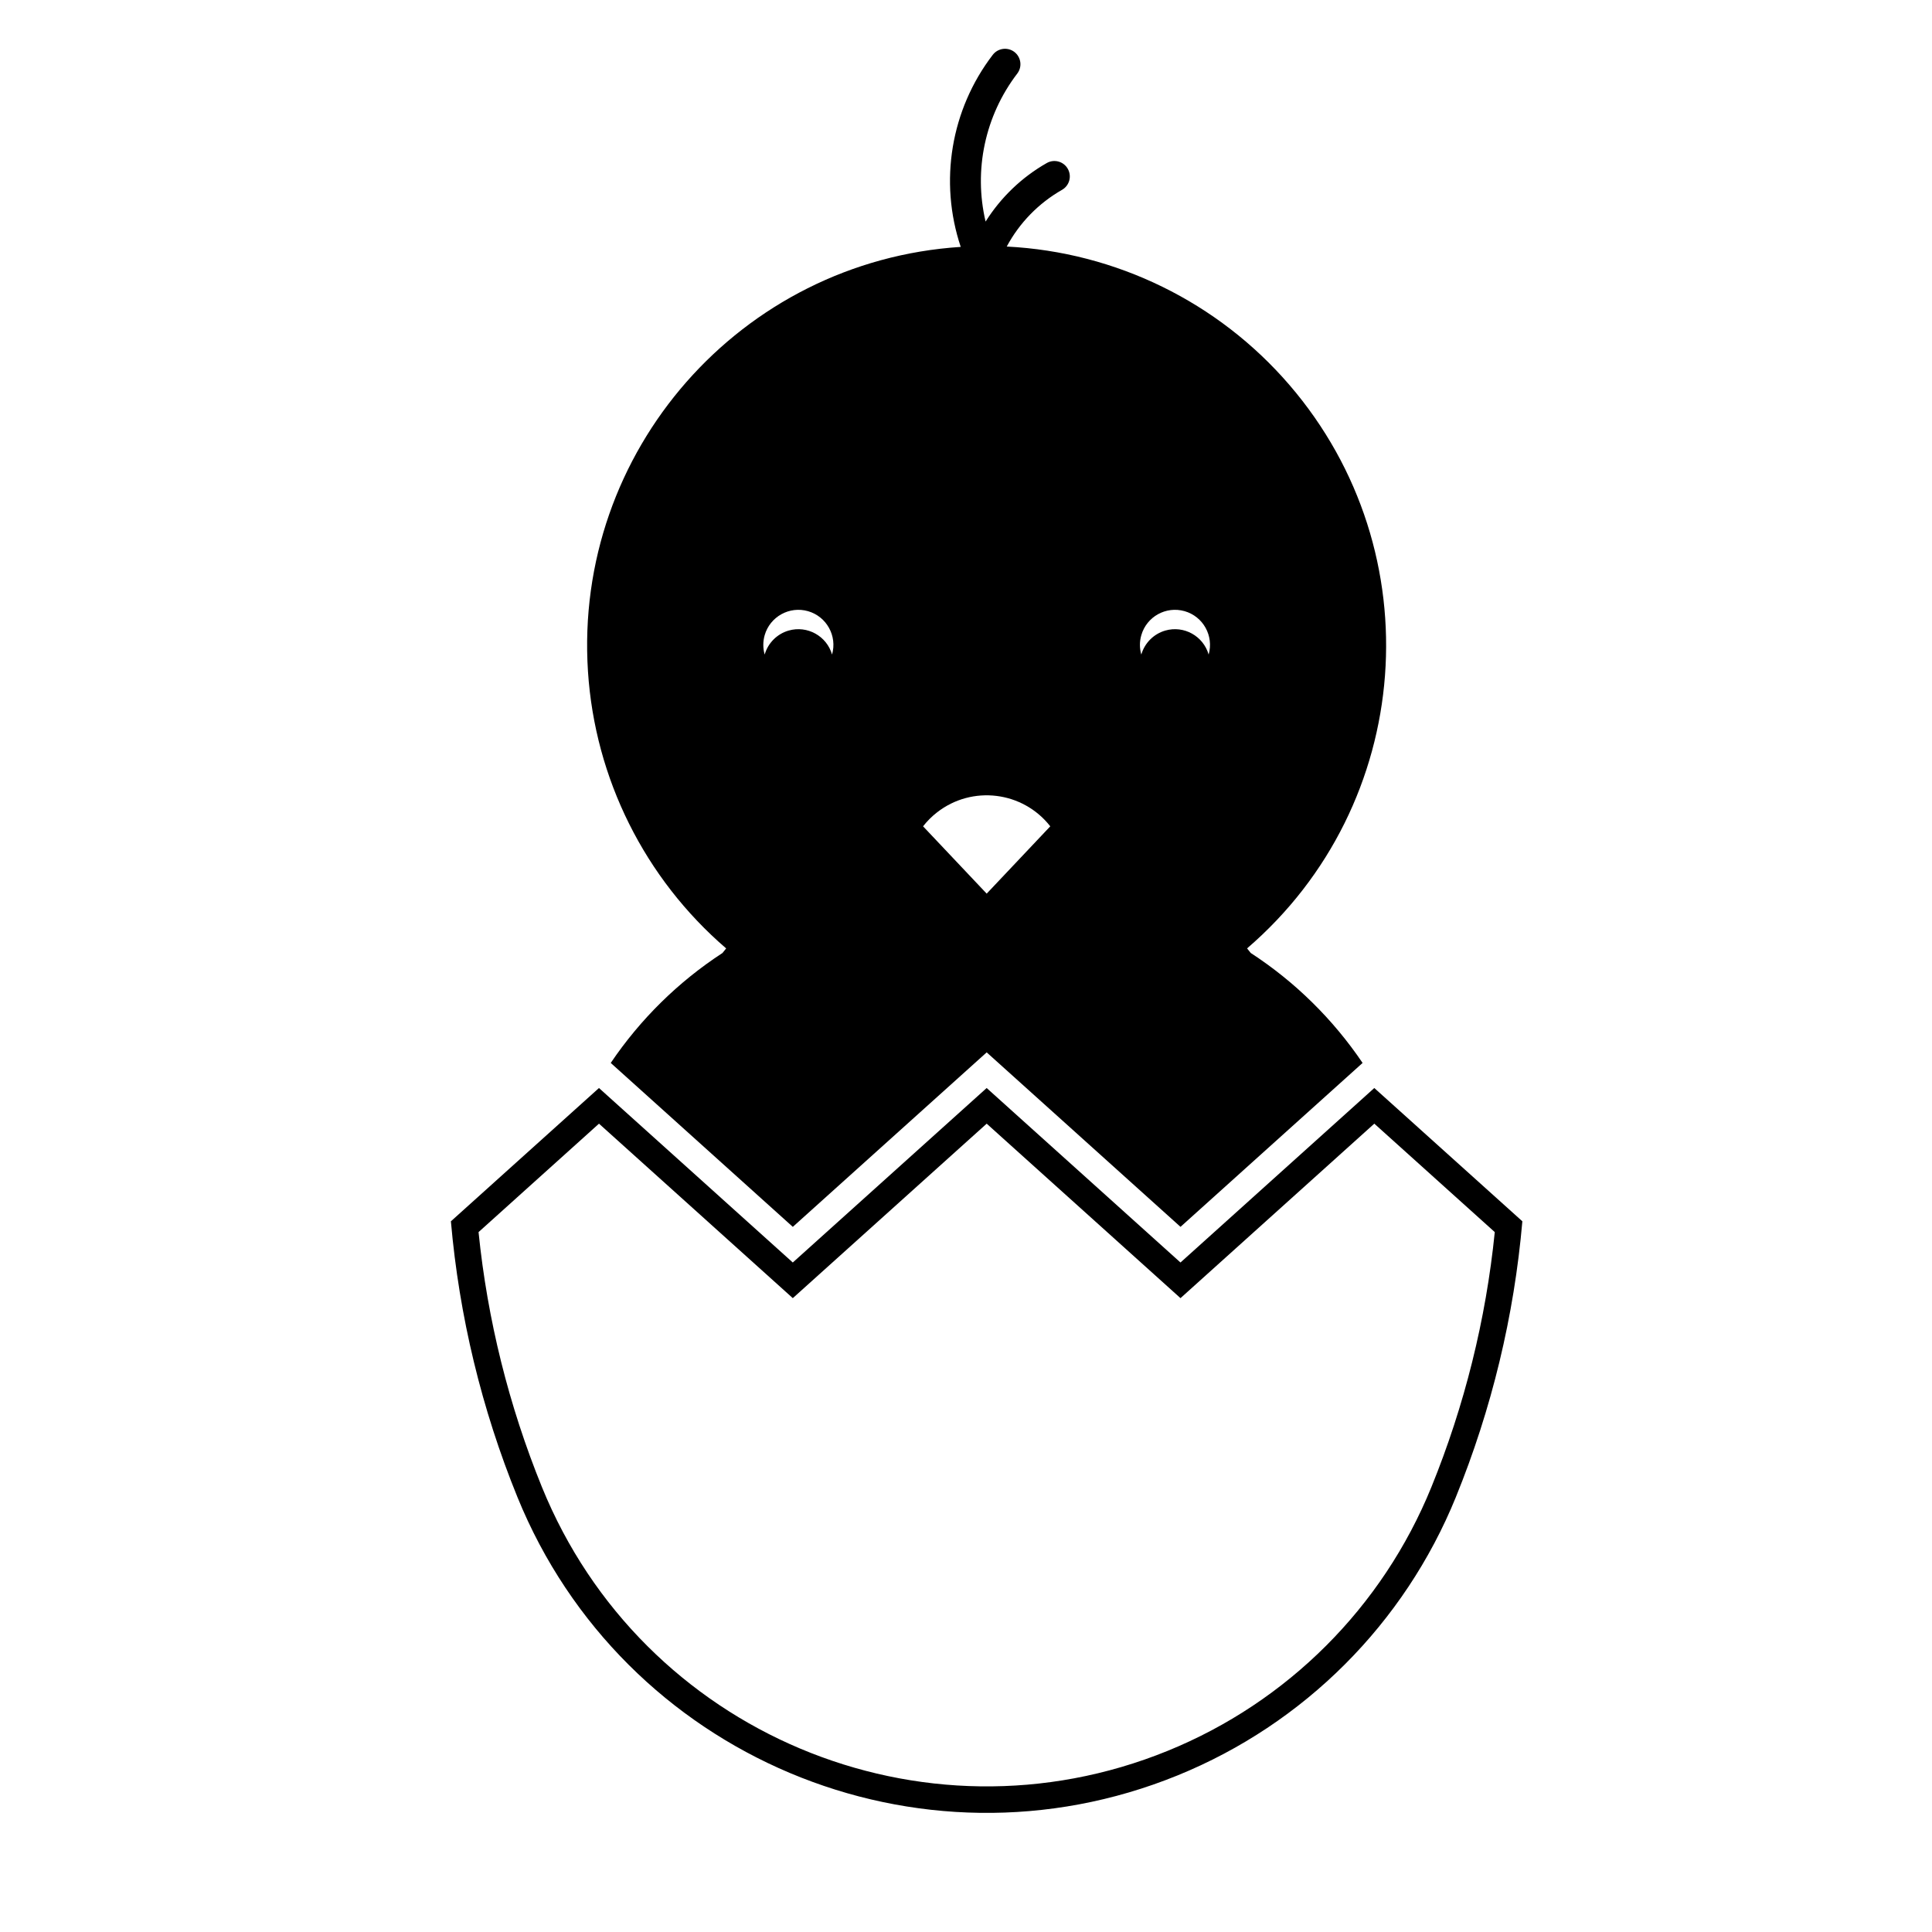
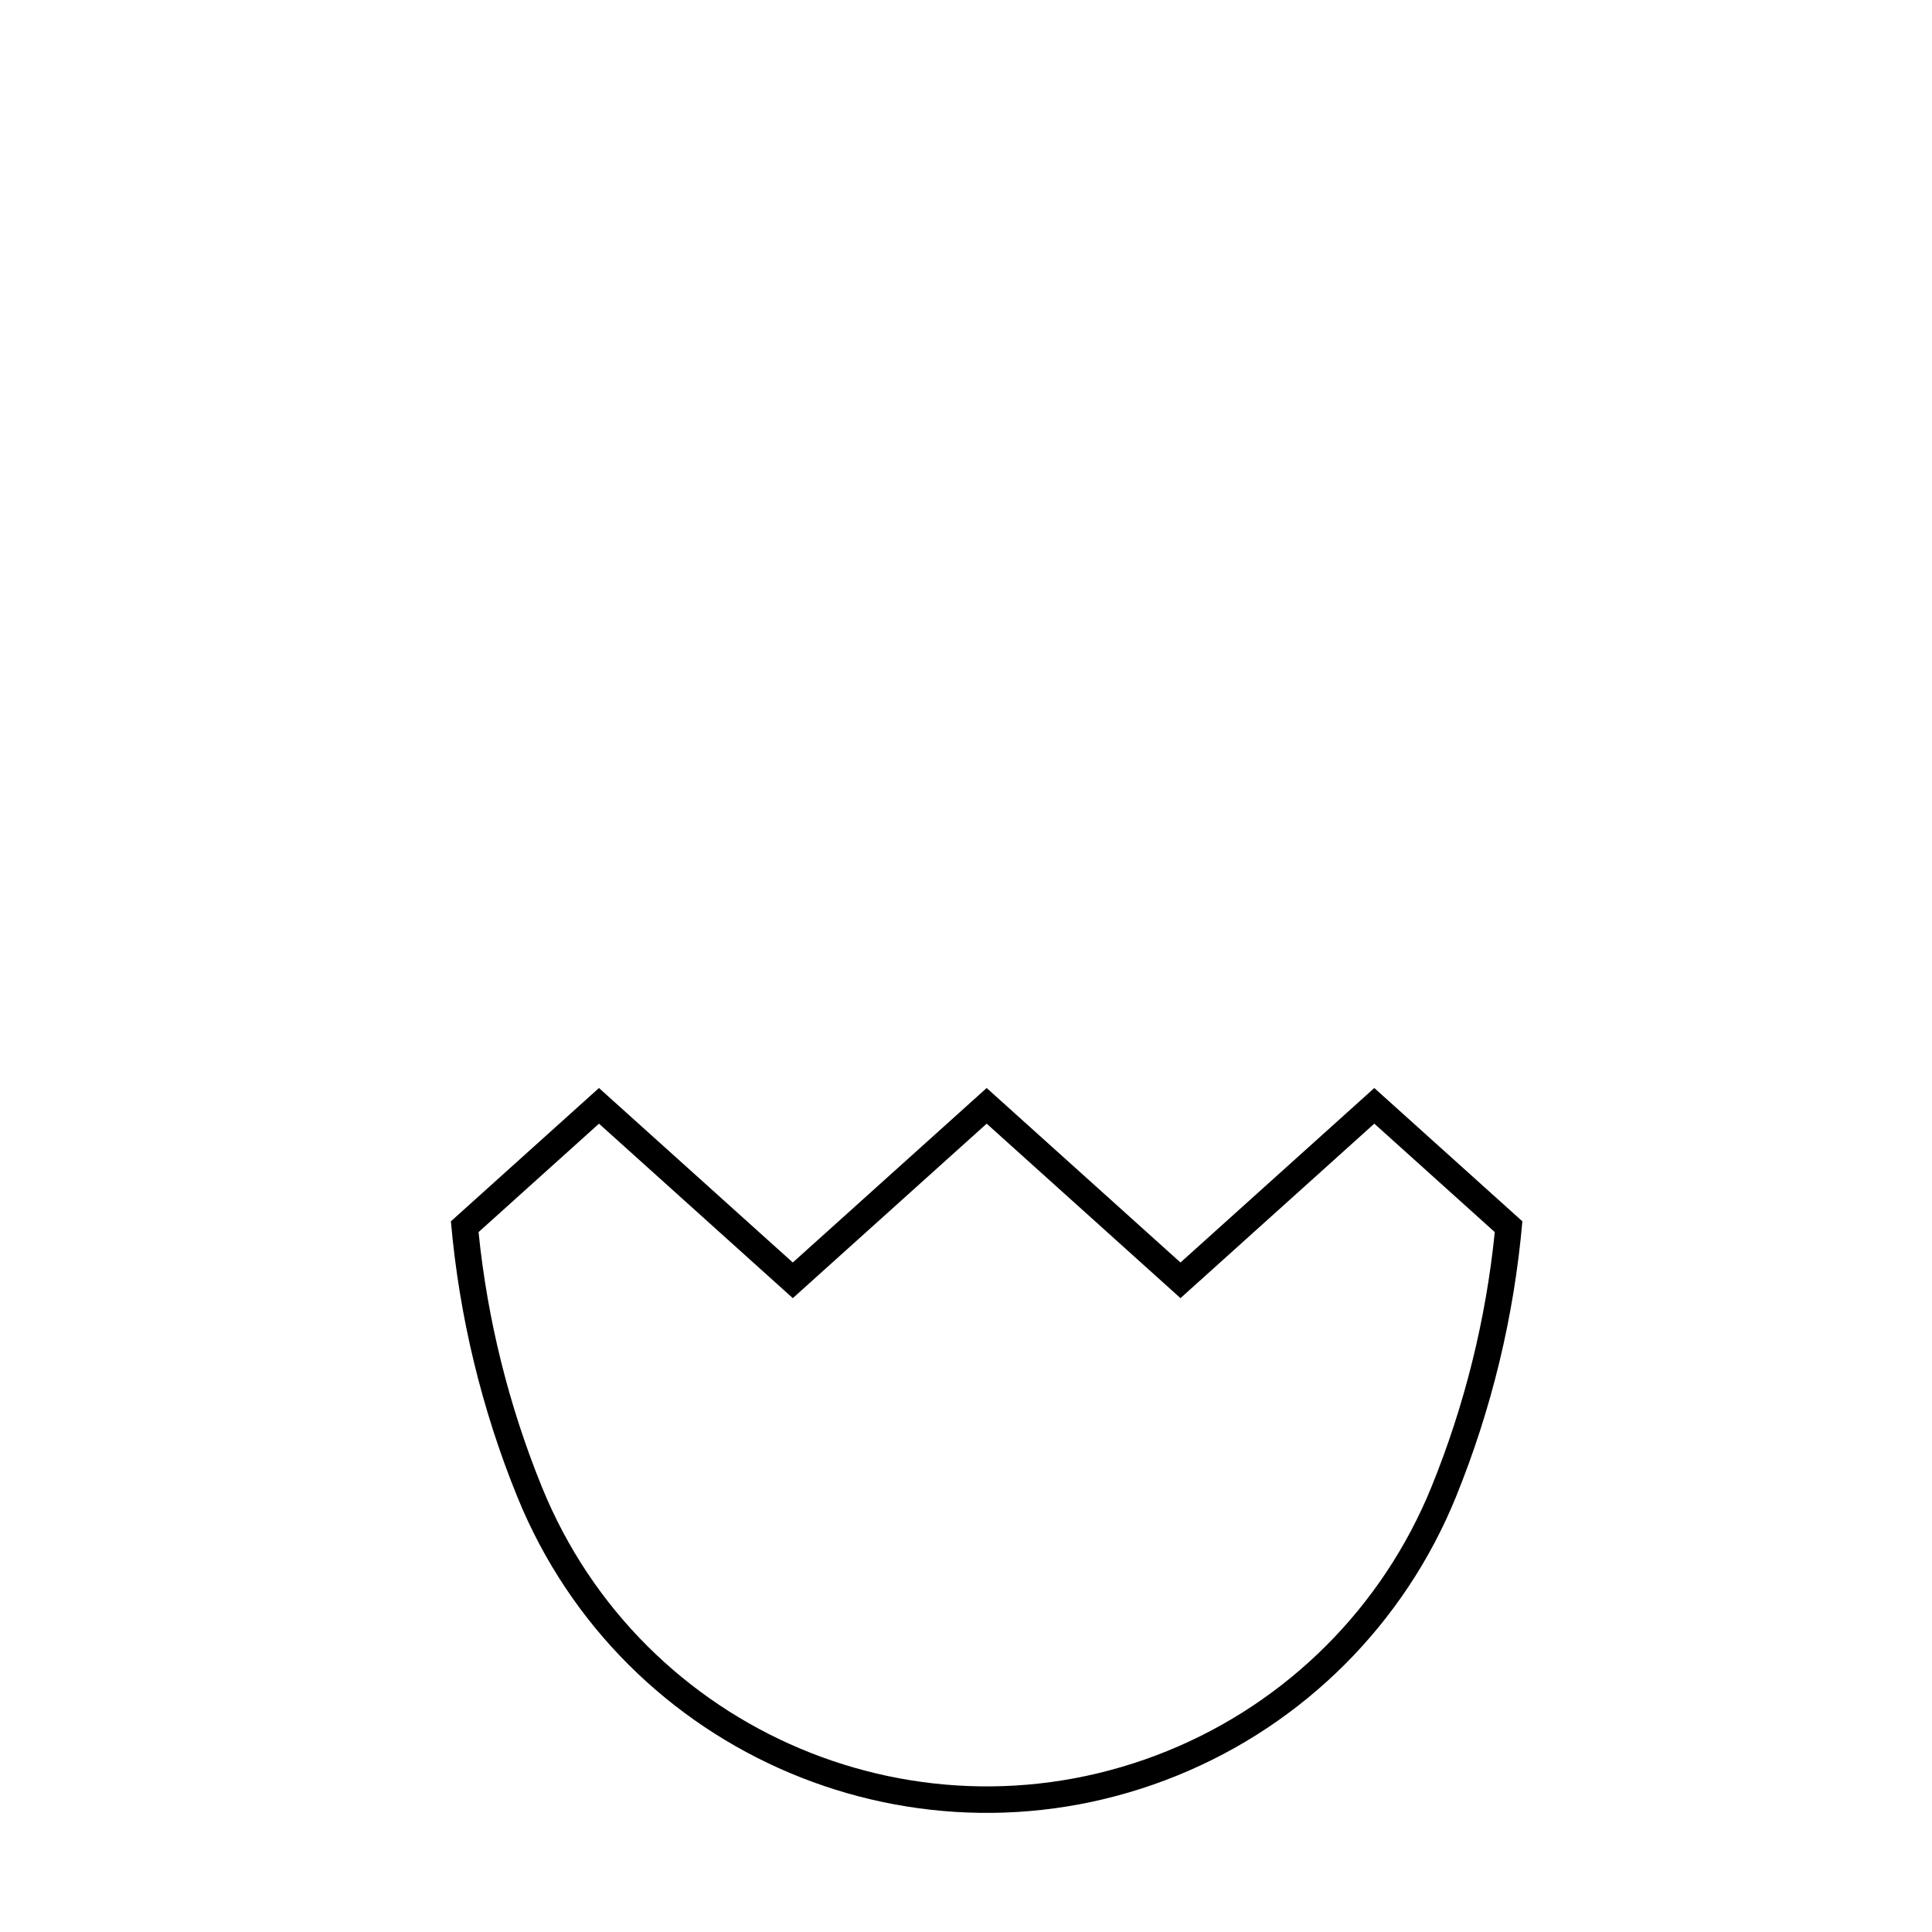
<svg xmlns="http://www.w3.org/2000/svg" fill="#000000" width="800px" height="800px" version="1.1" viewBox="144 144 512 512">
  <g>
    <path d="m529.82 540.75c-13.637 33.512-40.223 60.105-73.734 73.742-68.668 27.957-147.01-5.059-174.96-73.742-9.5-23.34-15.441-47.977-17.633-73.094l39.242-35.32 51.363 46.238 51.379-46.238 51.363 46.238 51.363-46.238 39.238 35.32c-2.18 25.113-8.125 49.754-17.625 73.094zm10.309-70.234-31.922-28.738-51.363 46.242-51.363-46.238-51.379 46.238-51.363-46.238-31.918 28.738c2.352 23.215 8.016 45.977 16.809 67.598 26.484 65.082 100.73 96.363 165.81 69.875 31.762-12.918 56.957-38.117 69.883-69.875 8.801-21.625 14.461-44.387 16.809-67.602z" />
-     <path d="m505.1 425.69-48.254 43.438-51.363-46.238-51.379 46.242-48.25-43.441c7.828-11.586 17.898-21.508 29.613-29.137 0.328-0.406 0.645-0.801 0.973-1.215-21.574-18.555-34.777-45.016-36.621-73.398-3.789-58.355 40.445-108.72 98.785-112.51-5.793-17.32-2.625-36.391 8.484-50.895 1.371-1.789 3.93-2.137 5.734-0.766 1.785 1.375 2.141 3.945 0.754 5.738-8.523 11.16-11.602 25.543-8.383 39.211 4.047-6.422 9.602-11.754 16.207-15.508 1.965-1.125 4.465-0.434 5.578 1.527 1.113 1.965 0.434 4.457-1.535 5.578-6.195 3.531-11.27 8.734-14.645 15.023 28.957 1.461 56.043 14.73 74.938 36.707 38.129 44.336 33.09 111.18-11.246 149.29 0.328 0.414 0.66 0.805 0.973 1.215 11.73 7.629 21.797 17.551 29.637 29.137zm-112.81-66.375c-1.367 1.062-2.594 2.297-3.668 3.668l16.859 17.84 16.852-17.84c-7.289-9.312-20.738-10.953-30.043-3.668zm-27.789-41.855c1.414-4.922-1.438-10.078-6.367-11.492-4.922-1.406-10.07 1.438-11.488 6.367-0.48 1.672-0.48 3.457 0 5.129 0.887-3.066 3.285-5.473 6.359-6.359 4.93-1.418 10.082 1.438 11.496 6.356zm99.801 0c1.414-4.922-1.43-10.078-6.363-11.492-4.934-1.406-10.066 1.438-11.48 6.367-0.488 1.672-0.488 3.457 0 5.129 0.887-3.066 3.285-5.473 6.359-6.359 4.93-1.418 10.062 1.438 11.484 6.356z" />
  </g>
</svg>